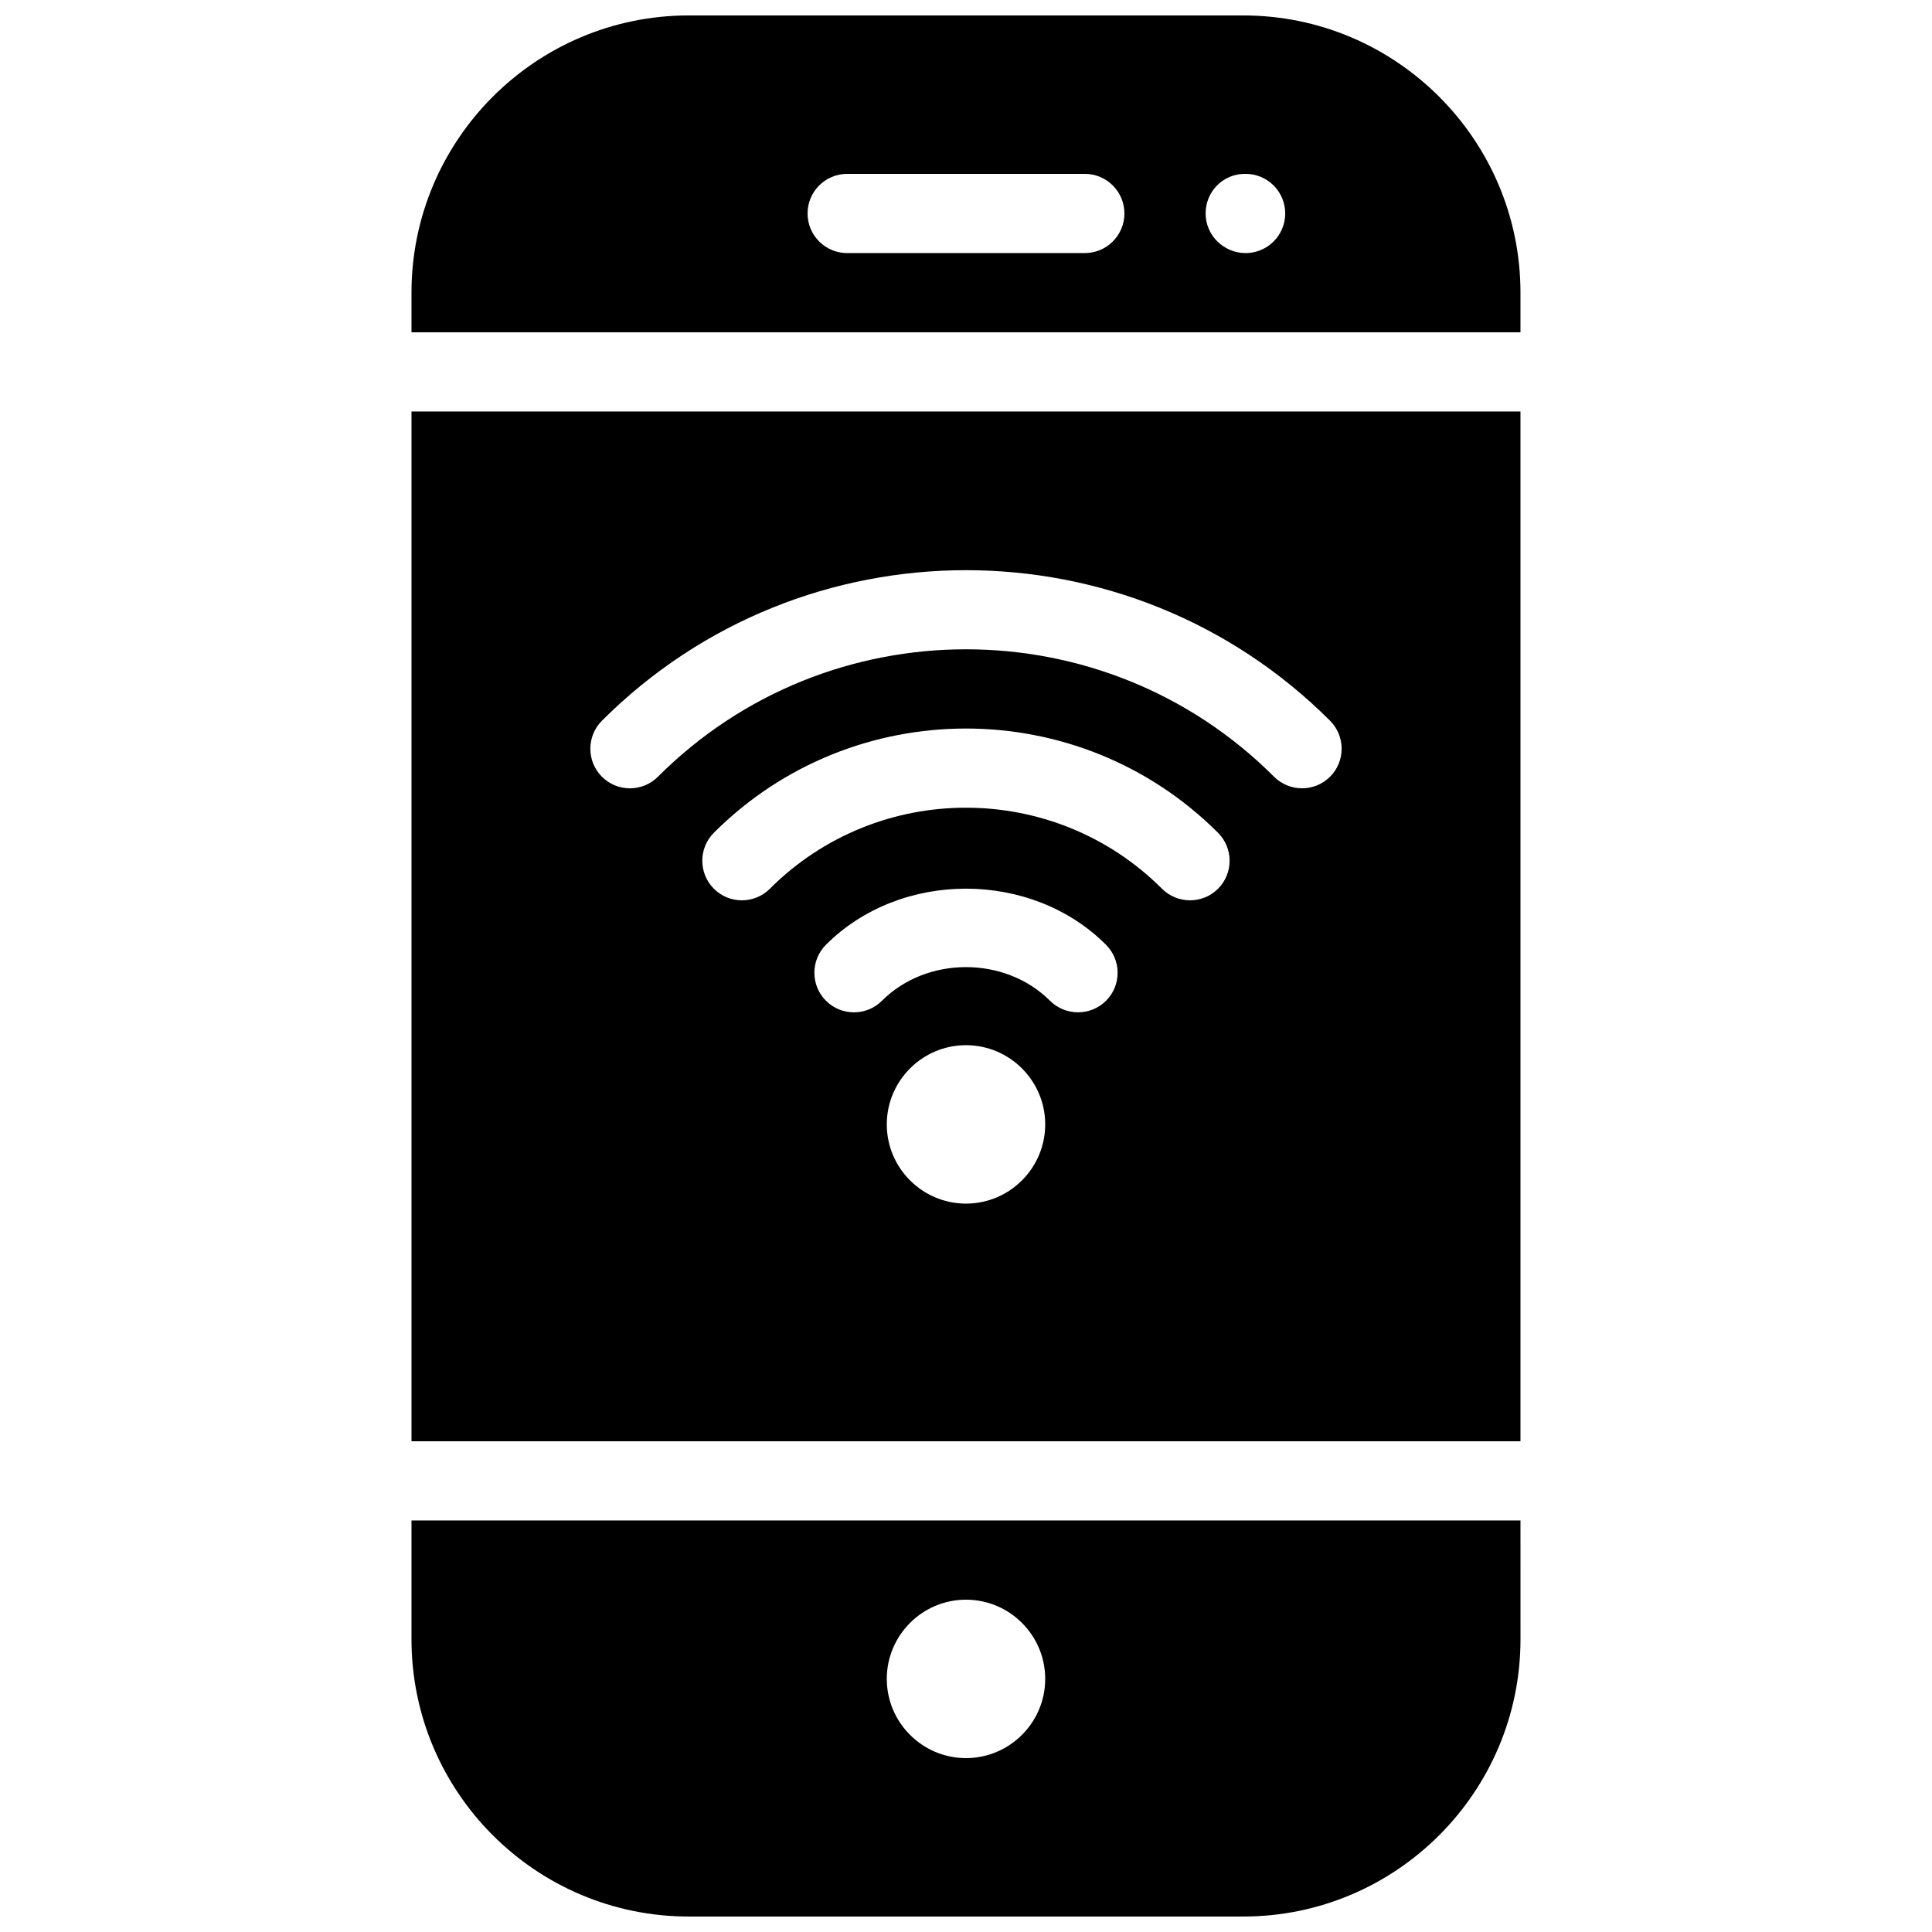
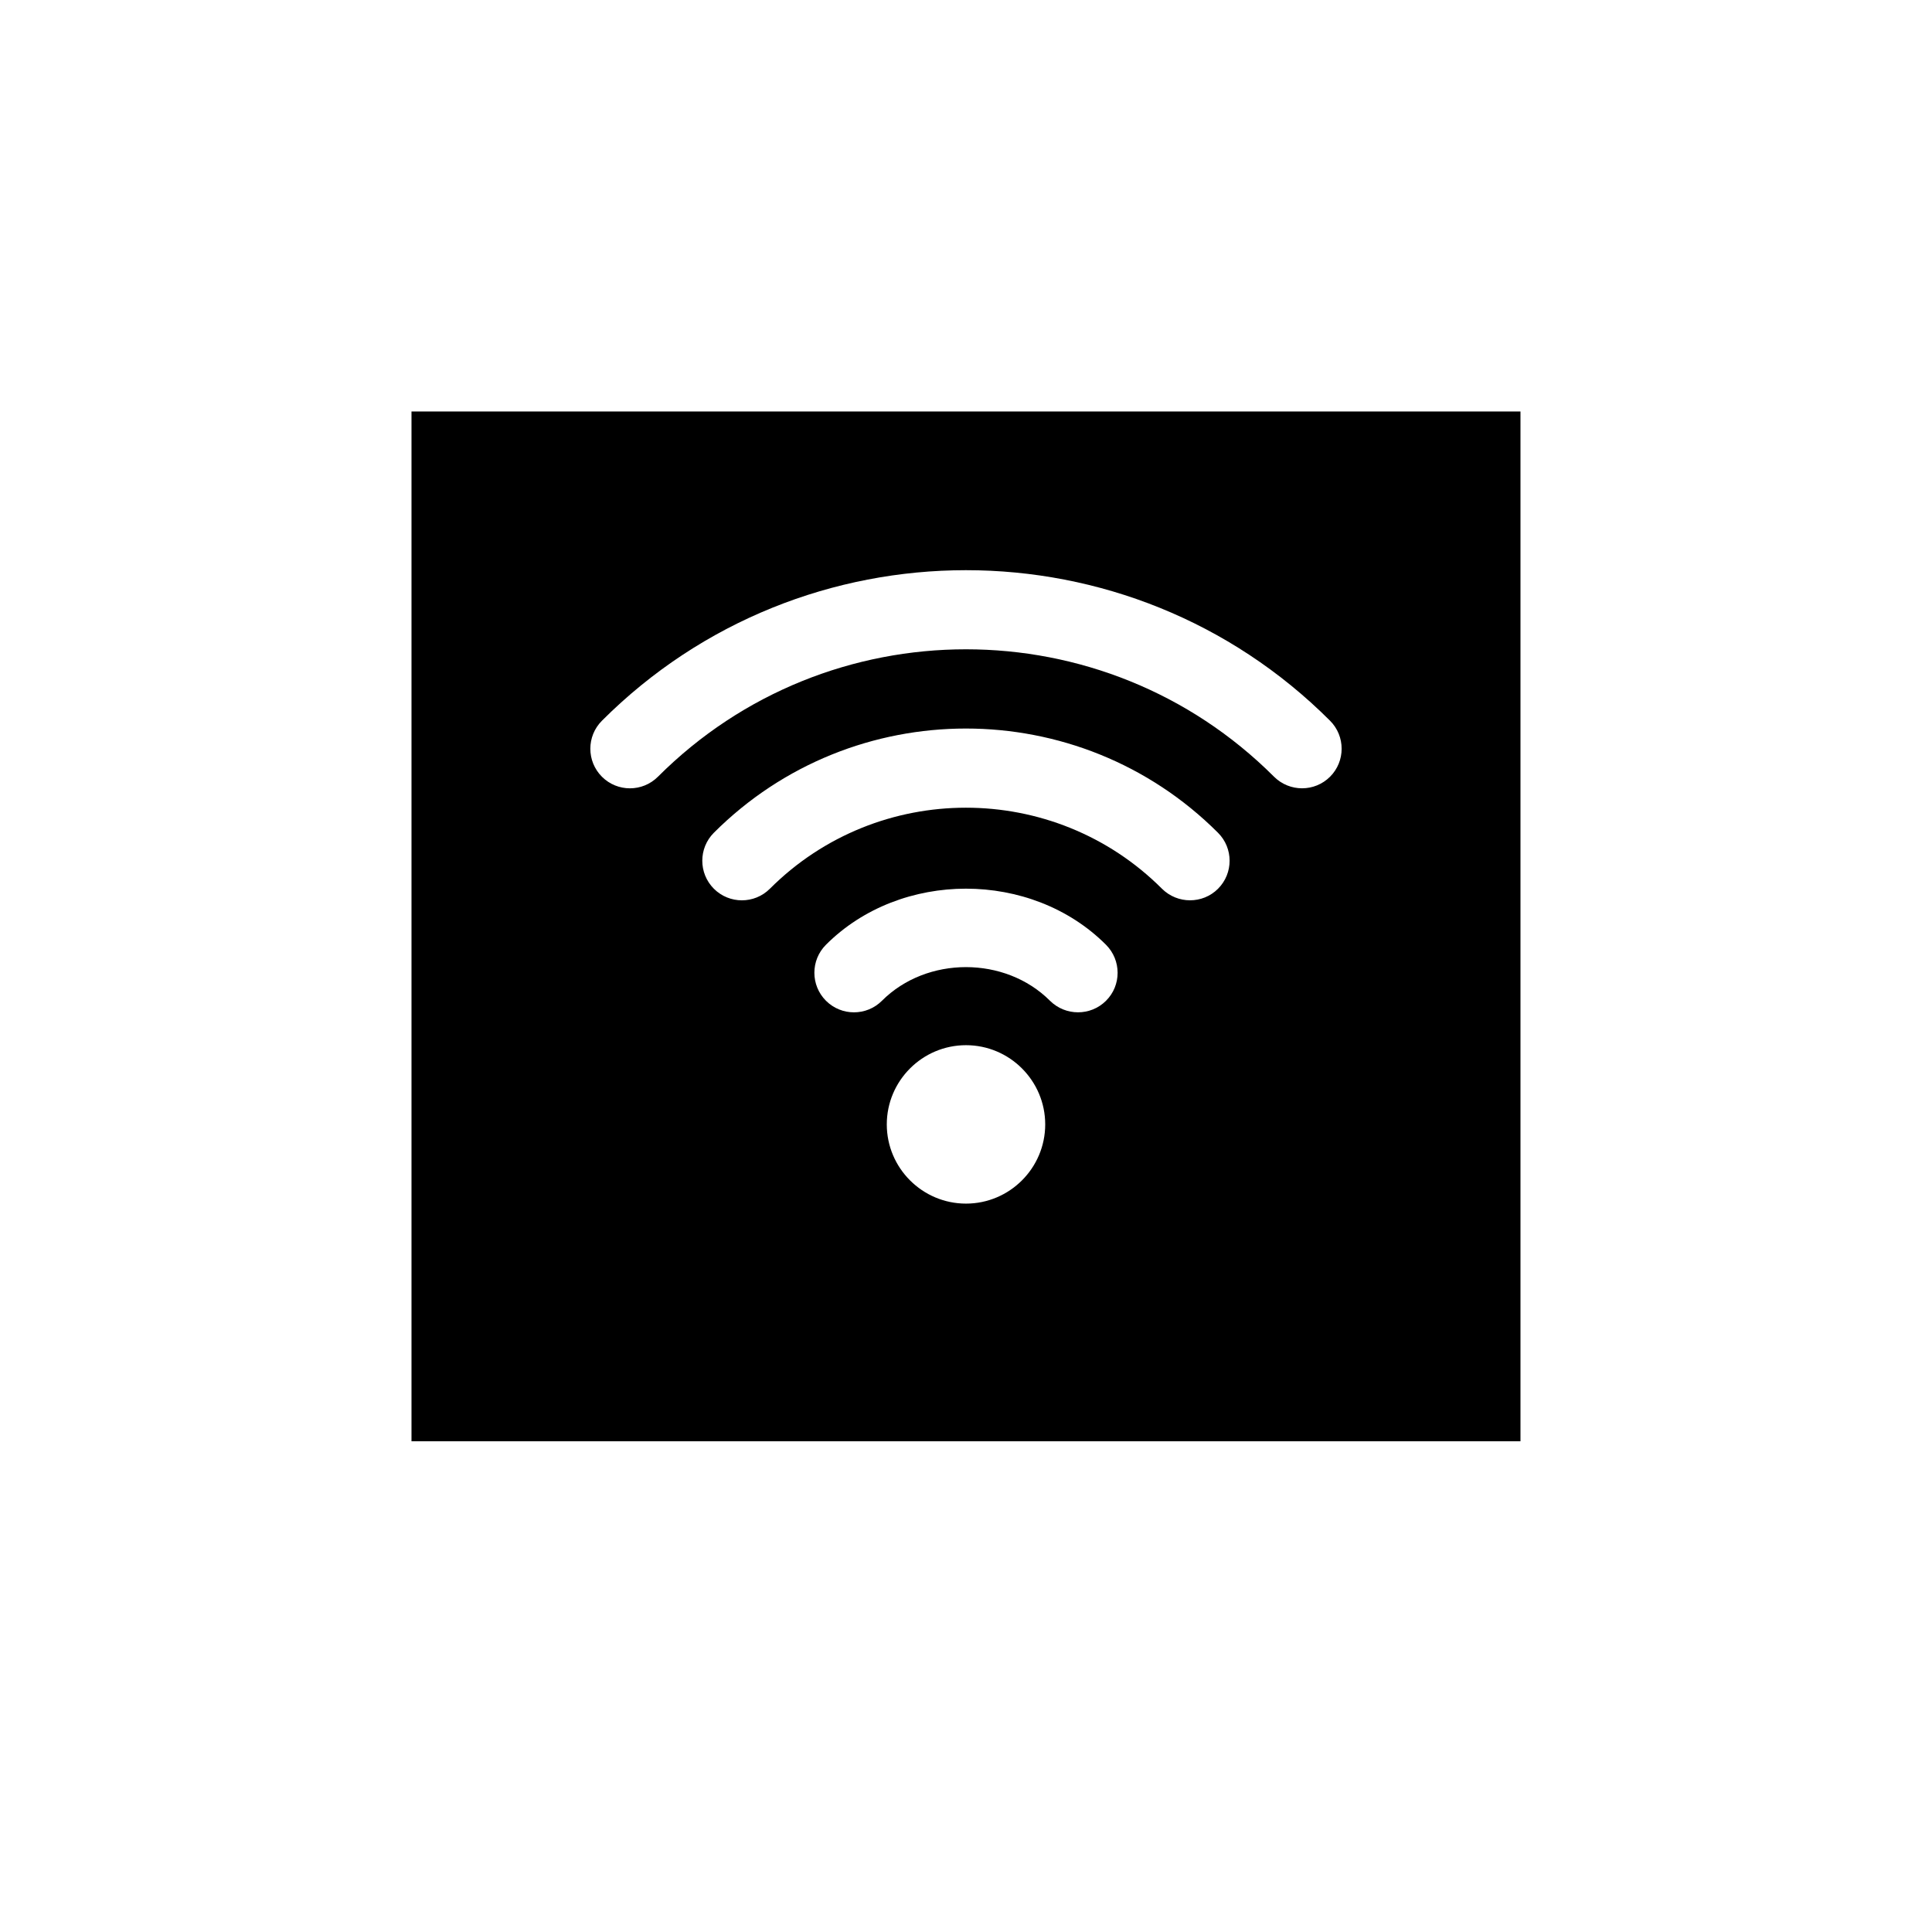
<svg xmlns="http://www.w3.org/2000/svg" width="800px" height="800px" version="1.1" viewBox="144 144 512 512">
  <defs>
    <clipPath id="b">
      <path d="m253 148.09h294v84.906h-294z" />
    </clipPath>
    <clipPath id="a">
-       <path d="m253 546h294v105.9h-294z" />
-     </clipPath>
+       </clipPath>
  </defs>
  <g clip-path="url(#b)">
-     <path d="m546.94 232.06v-10.496c0-40.516-32.957-73.473-73.469-73.473h-146.95c-40.516 0-73.473 32.957-73.473 73.473v10.496zm-73.051-41.984h0.211c5.793 0 10.496 4.703 10.496 10.496s-4.703 10.496-10.496 10.496c-5.793 0-10.602-4.703-10.602-10.496s4.598-10.496 10.391-10.496zm-105.38 0h62.977c5.793 0 10.496 4.703 10.496 10.496s-4.703 10.496-10.496 10.496h-62.977c-5.797 0-10.496-4.703-10.496-10.496s4.699-10.496 10.496-10.496z" />
-   </g>
+     </g>
  <path d="m546.94 253.05h-293.89v272.9h293.89zm-146.94 209.92c-11.566 0-20.992-9.426-20.992-20.992s9.426-20.992 20.992-20.992 20.992 9.426 20.992 20.992-9.426 20.992-20.992 20.992zm37.113-53.762c-2.059 2.059-4.746 3.066-7.43 3.066-2.688 0-5.375-1.027-7.43-3.066-11.883-11.883-32.645-11.883-44.523 0-4.094 4.094-10.746 4.094-14.84 0s-4.094-10.746 0-14.84c19.797-19.816 54.41-19.816 74.207 0 4.109 4.113 4.109 10.766 0.016 14.84zm29.684-29.684c-2.059 2.059-4.746 3.066-7.43 3.066-2.688 0-5.375-1.027-7.43-3.066-28.633-28.633-75.277-28.633-103.91 0-4.094 4.094-10.746 4.094-14.84 0s-4.094-10.746 0-14.84c36.84-36.82 96.754-36.82 133.59 0 4.109 4.094 4.109 10.746 0.016 14.84zm22.27-26.617c-2.688 0-5.375-1.027-7.43-3.066-45.027-45.027-118.27-45.027-163.28 0-4.094 4.094-10.746 4.094-14.84 0s-4.094-10.746 0-14.84c53.195-53.195 139.77-53.195 192.96 0 4.094 4.094 4.094 10.746 0 14.84-2.039 2.035-4.727 3.066-7.414 3.066z" />
  <g clip-path="url(#a)">
-     <path d="m253.05 546.94v31.488c0 40.516 32.957 73.473 73.473 73.473h146.95c40.516 0 73.473-32.957 73.473-73.473l-0.004-31.488zm146.95 62.977c-11.566 0-20.992-9.426-20.992-20.992 0-11.566 9.426-20.992 20.992-20.992s20.992 9.426 20.992 20.992c0 11.566-9.426 20.992-20.992 20.992z" />
-   </g>
+     </g>
</svg>